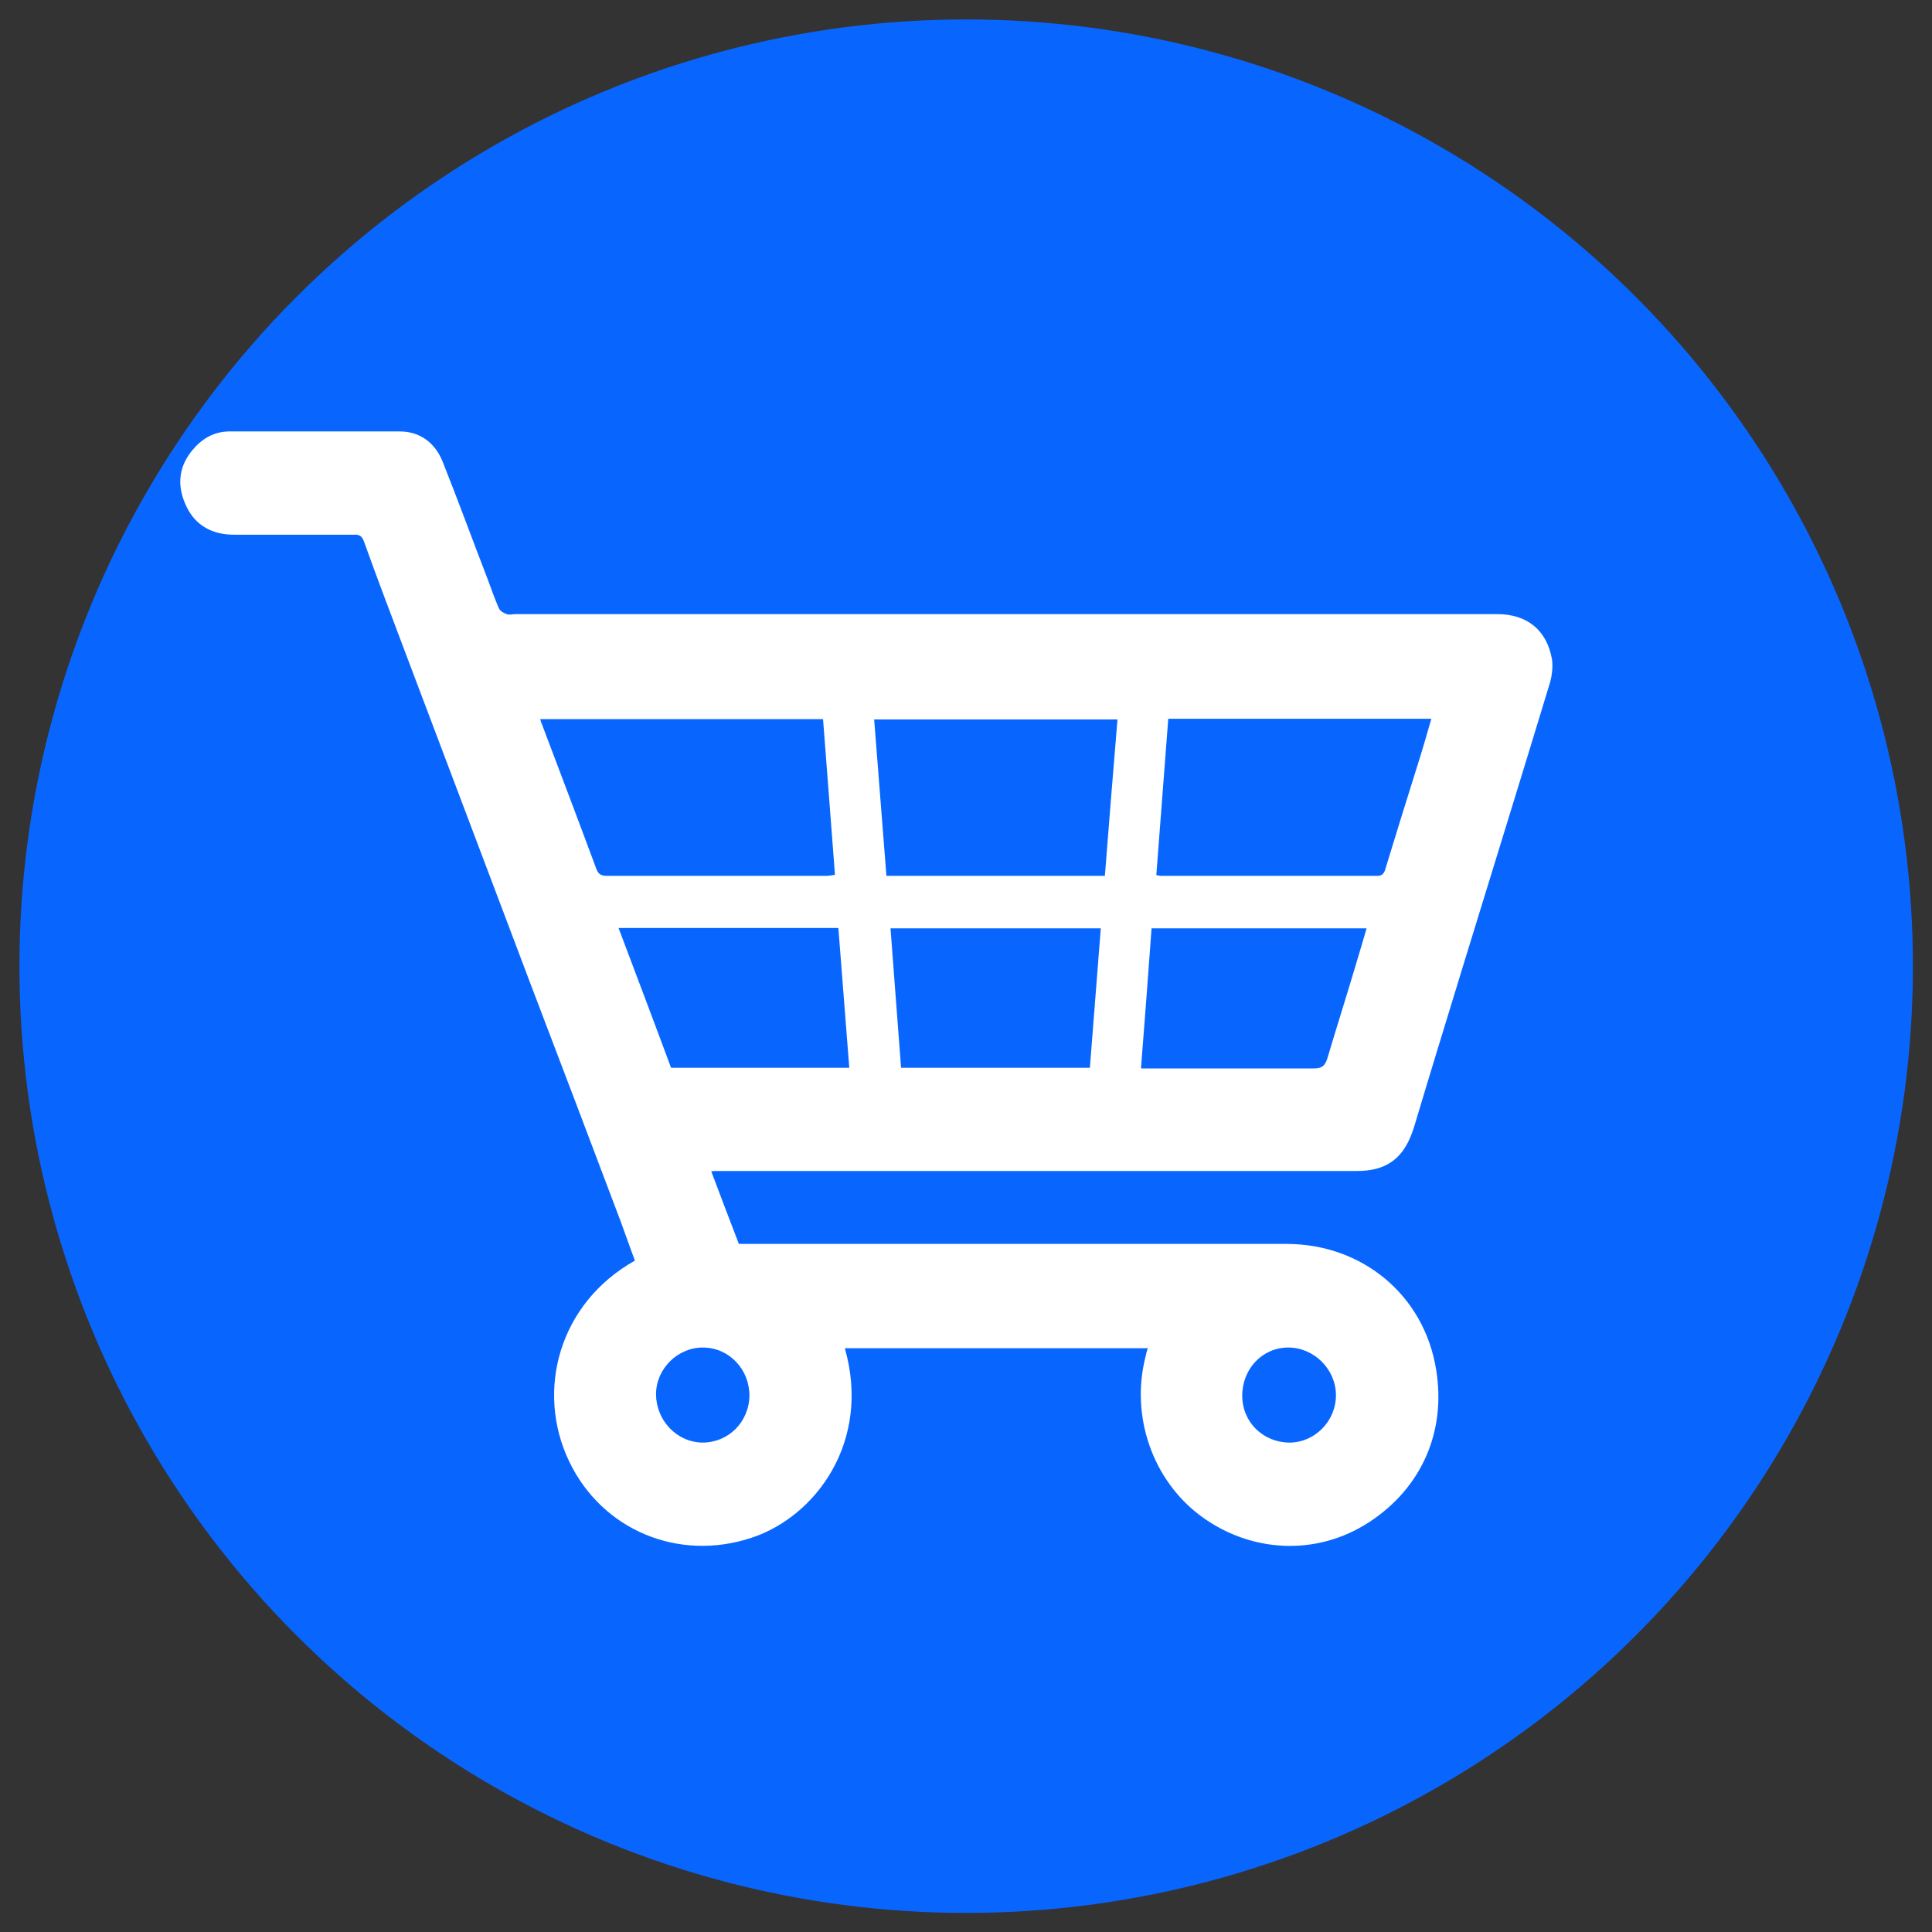
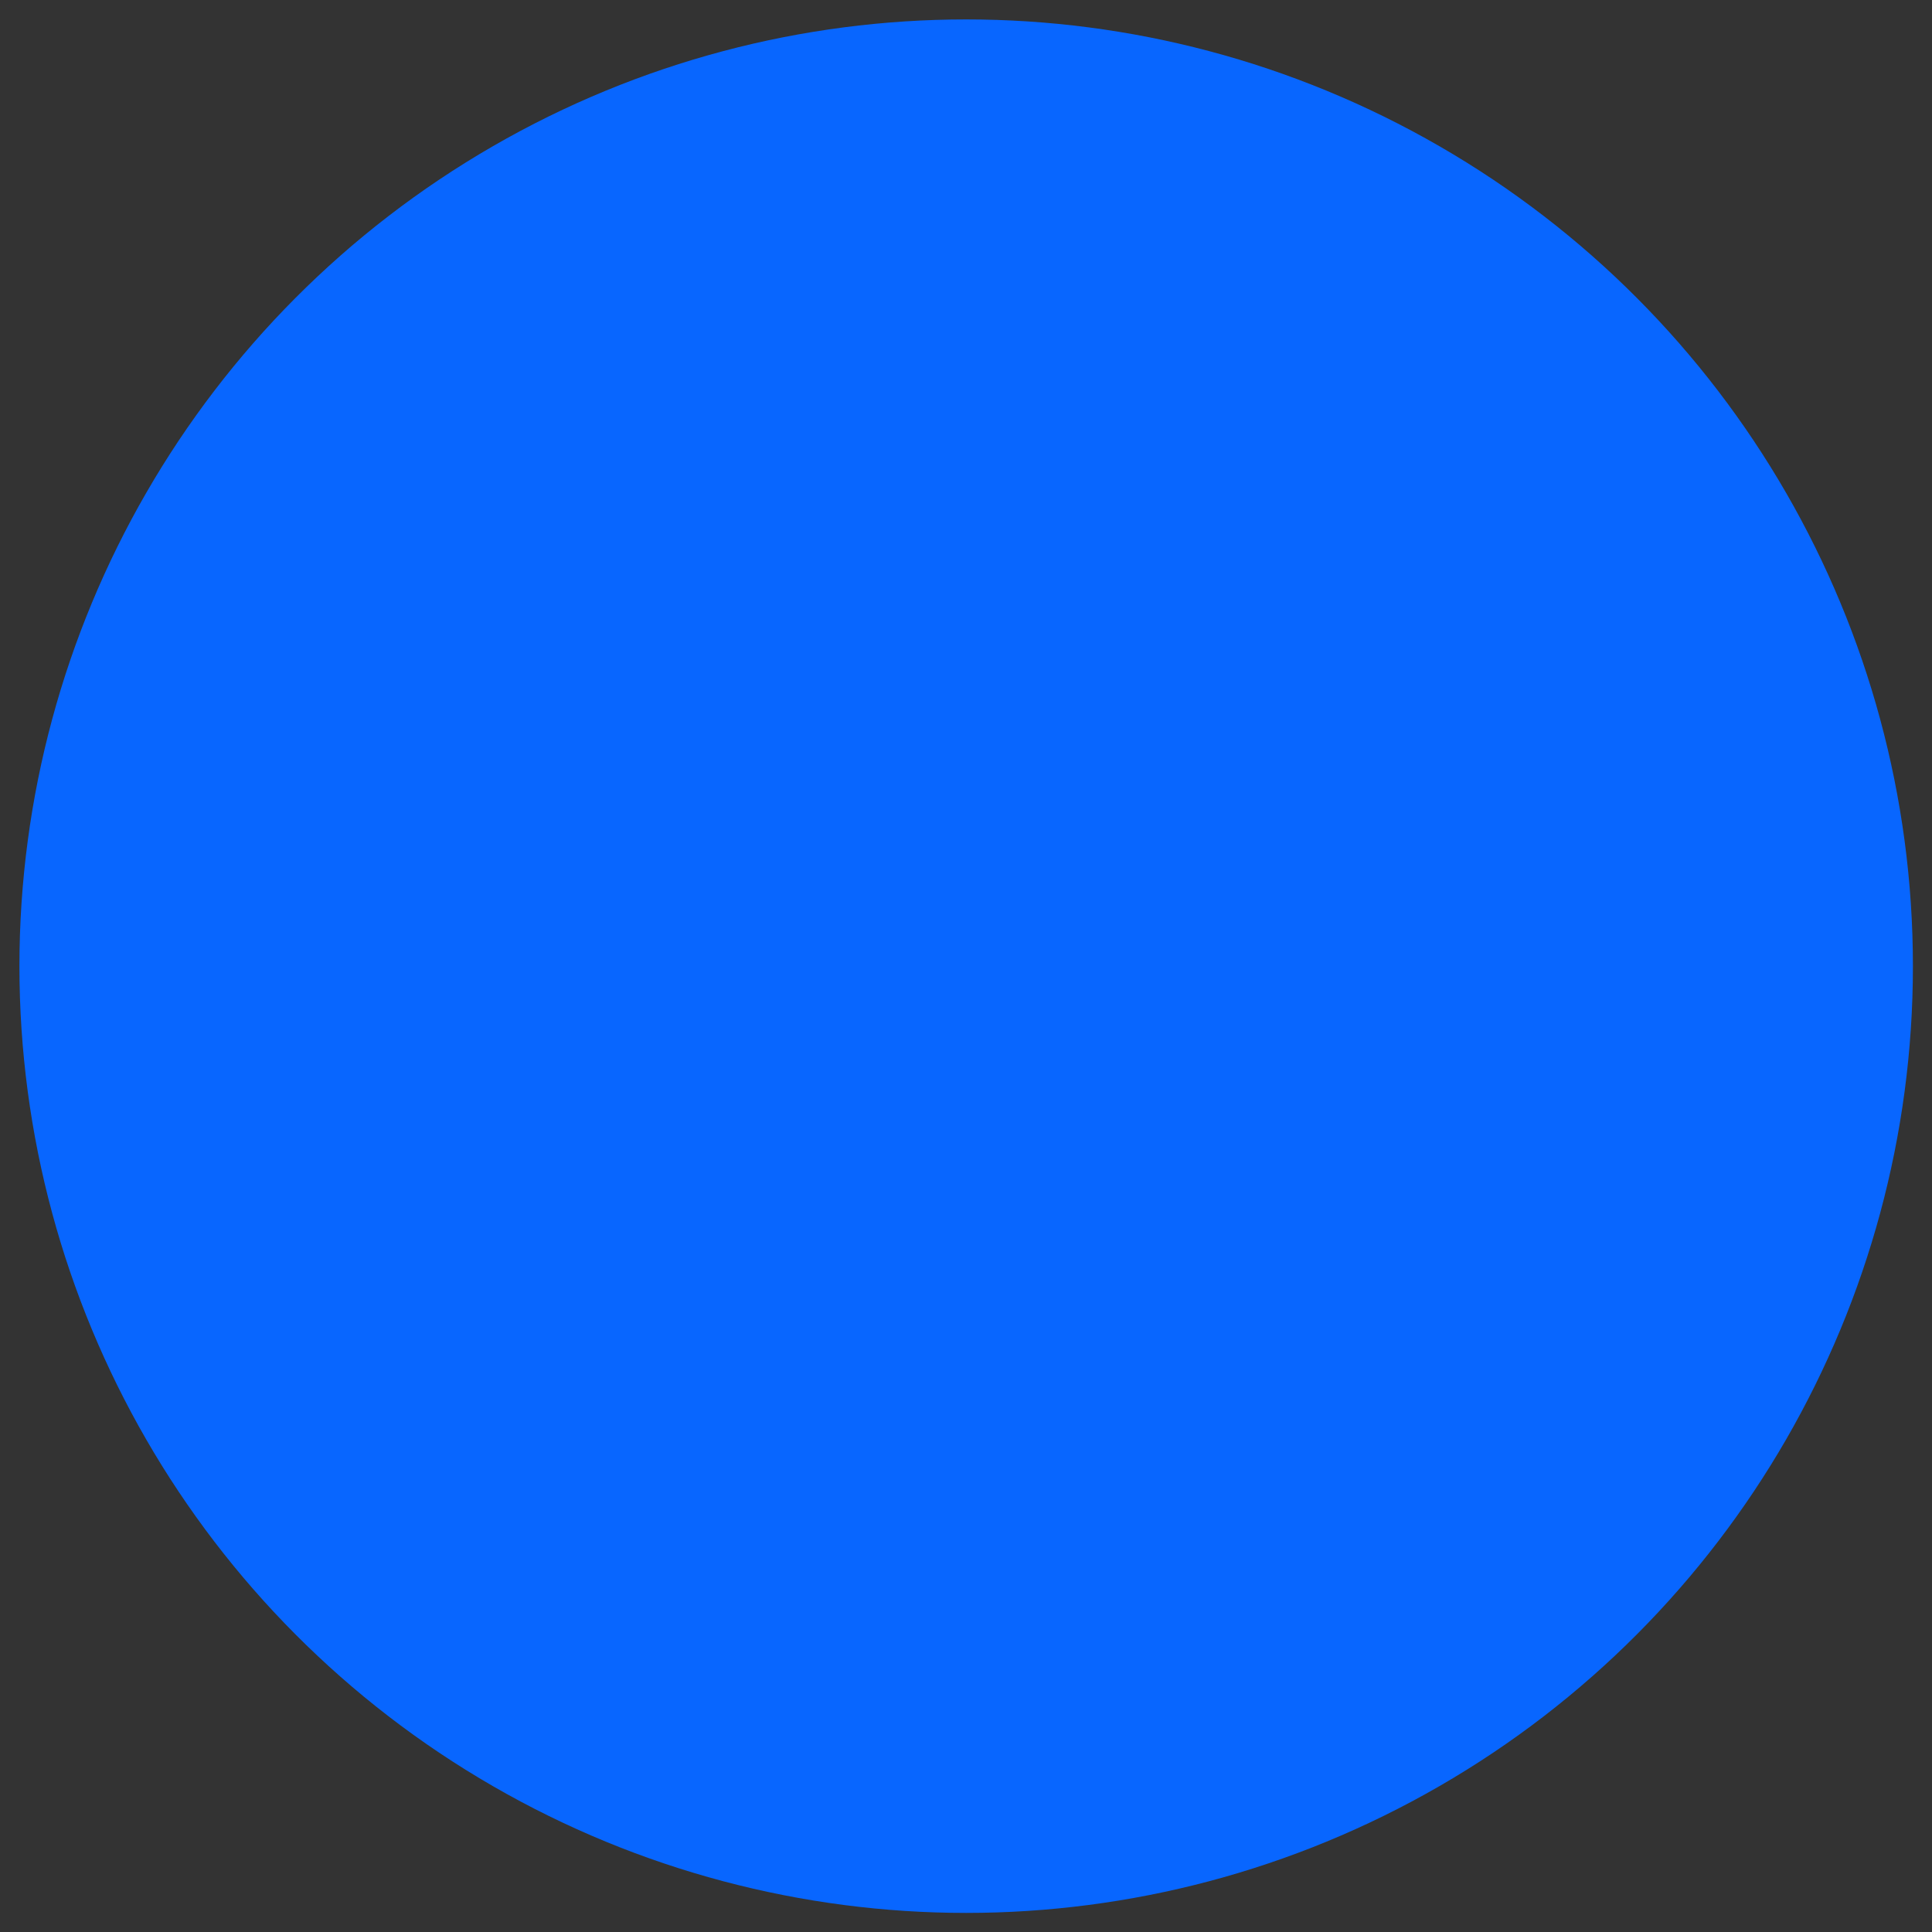
<svg xmlns="http://www.w3.org/2000/svg" id="Capa_1" version="1.1" viewBox="0 0 566.9 566.9">
  <rect x="0" y="0" width="566.9" height="566.9" fill="#333333" stroke="none" />
  <defs>
    <style>
      .st0 {
        fill: #0866ff;
      }

      .st1 {
        fill: #fff;
      }
    </style>
  </defs>
  <circle class="st0" cx="283.5" cy="283.5" r="277.8" />
-   <path class="st1" d="M336.6,395.6h-88.7c7.8,27.5-8.6,49.4-27.3,55.6-21.6,7.2-44-2.3-53.6-22.4-9.9-20.7-3-46.4,19.3-58.9-1.4-3.7-2.7-7.5-4.1-11.3-8.7-23.1-17.5-46.2-26.3-69.3-12.4-32.9-24.9-65.8-37.3-98.7-4-10.6-8-21.1-11.8-31.7-.6-1.6-1.3-2.1-3-2h-35.1c-6.3,0-11.3-2.6-14-8.3-2.7-5.6-2.5-11.2,1.5-16.2,2.8-3.5,6.3-5.7,10.9-5.8h50.2c6,0,10.4,3.4,12.6,8.9,4.5,11.3,8.7,22.8,13.1,34.2,1.1,2.9,2.1,5.9,3.4,8.8.3.8,1.4,1.4,2.3,1.7.7.3,1.7,0,2.5,0h288.1c8.8,0,14.6,4.7,16.1,13.3.3,2.1,0,4.5-.5,6.5-8.4,27.7-17,55.4-25.5,83.1-4.8,15.7-9.6,31.3-14.3,47-1.8,6-4.6,11-11.1,12.8-1.8.5-3.8.7-5.8.7h-188c-.4,0-.7,0-1.5.1,2.7,7.1,5.3,14.1,8.1,21.3h160.7c22.2,0,40.4,15,43.9,36.9,3,18.2-4.3,34.7-19.6,44.7-15.4,10.1-34.8,9.1-49.5-1.8-14.1-10.5-20.6-29.2-16.2-46.6.2-.9.4-1.8.7-2.7h-.2,0ZM158.5,211c.2.5.2.9.4,1.2,5.4,14.3,10.8,28.5,16.1,42.8.6,1.6,1.5,2,3.1,2h64.3c.8,0,1.7-.2,2.6-.3-1.2-15.5-2.3-30.6-3.5-45.7h-83ZM339.3,256.8c.8.1,1,.2,1.3.2h63.5c1.5,0,2-.7,2.4-2,3-9.9,6.1-19.8,9.2-29.7,1.5-4.7,2.9-9.5,4.3-14.4h-77.2c-1.2,15.3-2.3,30.5-3.5,45.8h0ZM327.8,211.1h-71.3c1.2,15.4,2.4,30.6,3.6,45.9h64.1c1.2-15.2,2.4-30.4,3.7-45.9h-.1ZM319.8,313.3c1.1-13.7,2.1-27.2,3.2-40.9h-61.7c1,13.8,2.1,27.3,3.1,40.9h55.4ZM181.5,272.3c5.2,13.8,10.4,27.5,15.4,41h52.3c-1.1-13.7-2.1-27.3-3.2-41h-64.6.1ZM334.9,313.5h50.6c2.5,0,3.3-.8,4-3,2.7-9.1,5.6-18.2,8.3-27.3,1.1-3.6,2.1-7.1,3.2-10.8h-63.1c-1,13.7-2,27.2-3.1,41h.1ZM378.3,423.3c7.5,0,13.7-6.3,13.7-13.9s-6.4-14-14-14-13.5,6.3-13.5,14.1,6.1,13.7,13.8,13.8ZM206.1,423.3c7.6,0,13.7-6,13.8-13.8,0-7.7-5.9-14-13.5-14.1-7.5-.1-13.9,6.2-13.9,13.7s5.9,14.1,13.7,14.2h-.1Z" />
</svg>